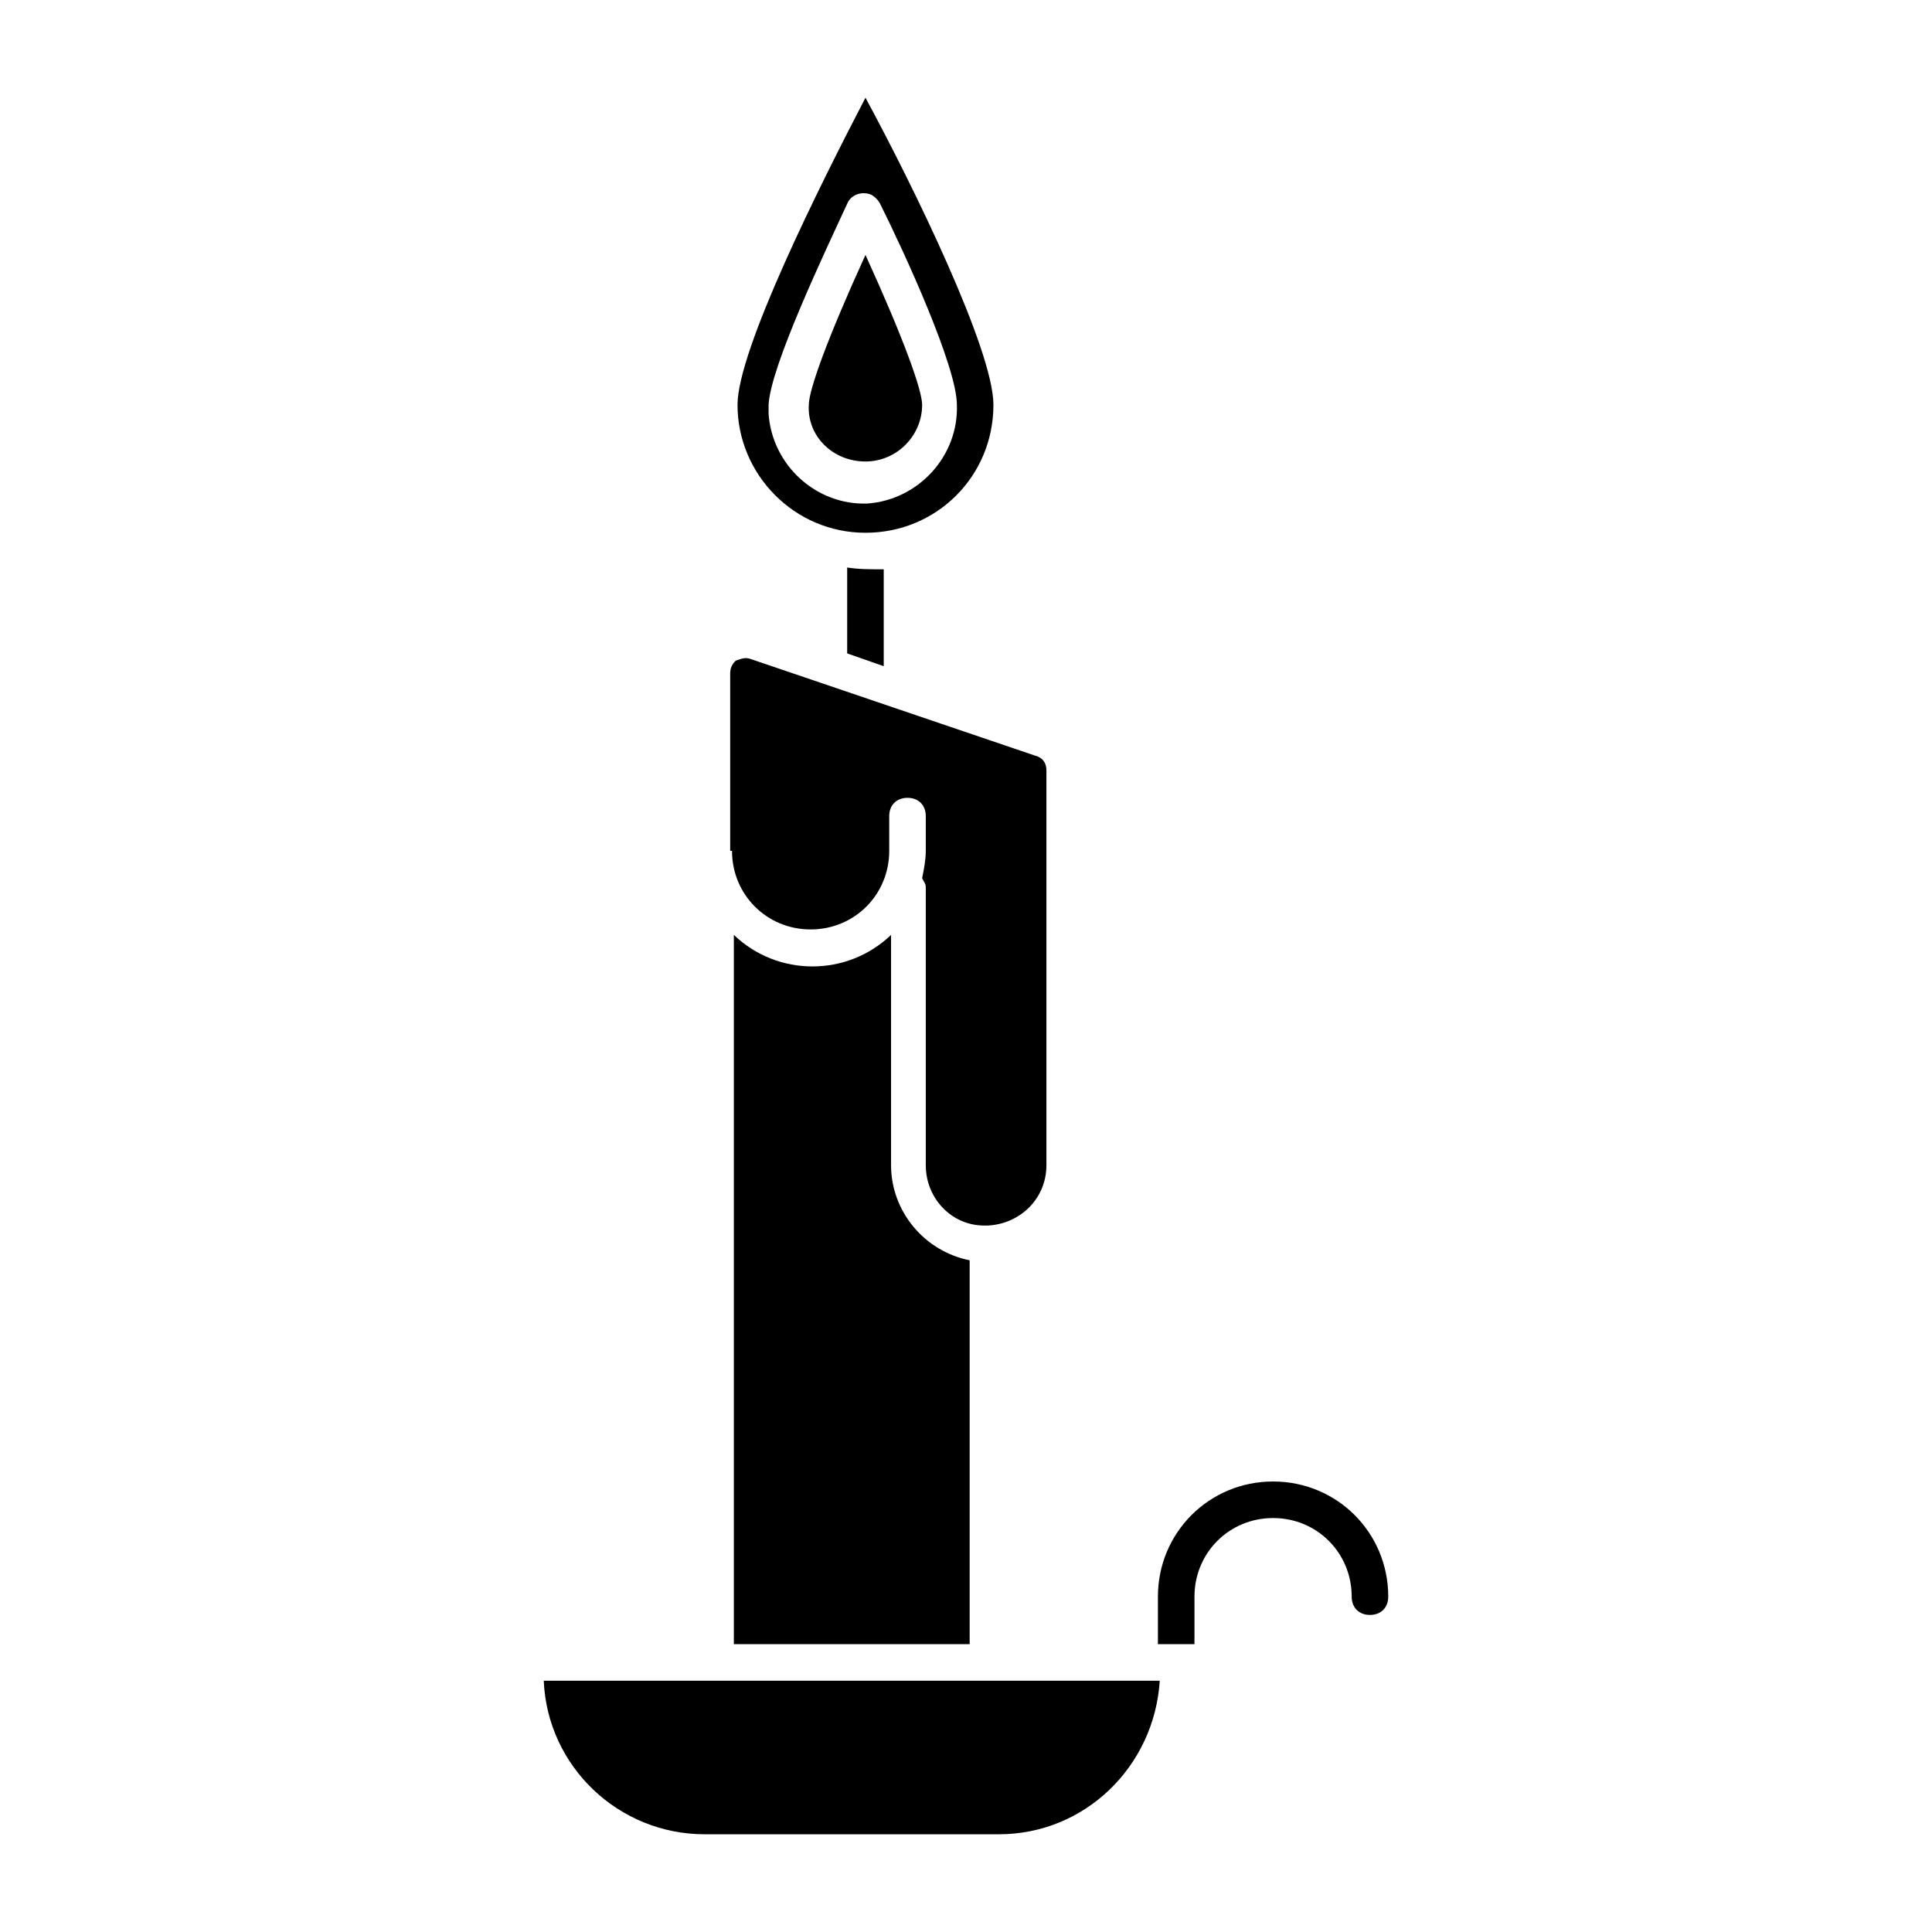
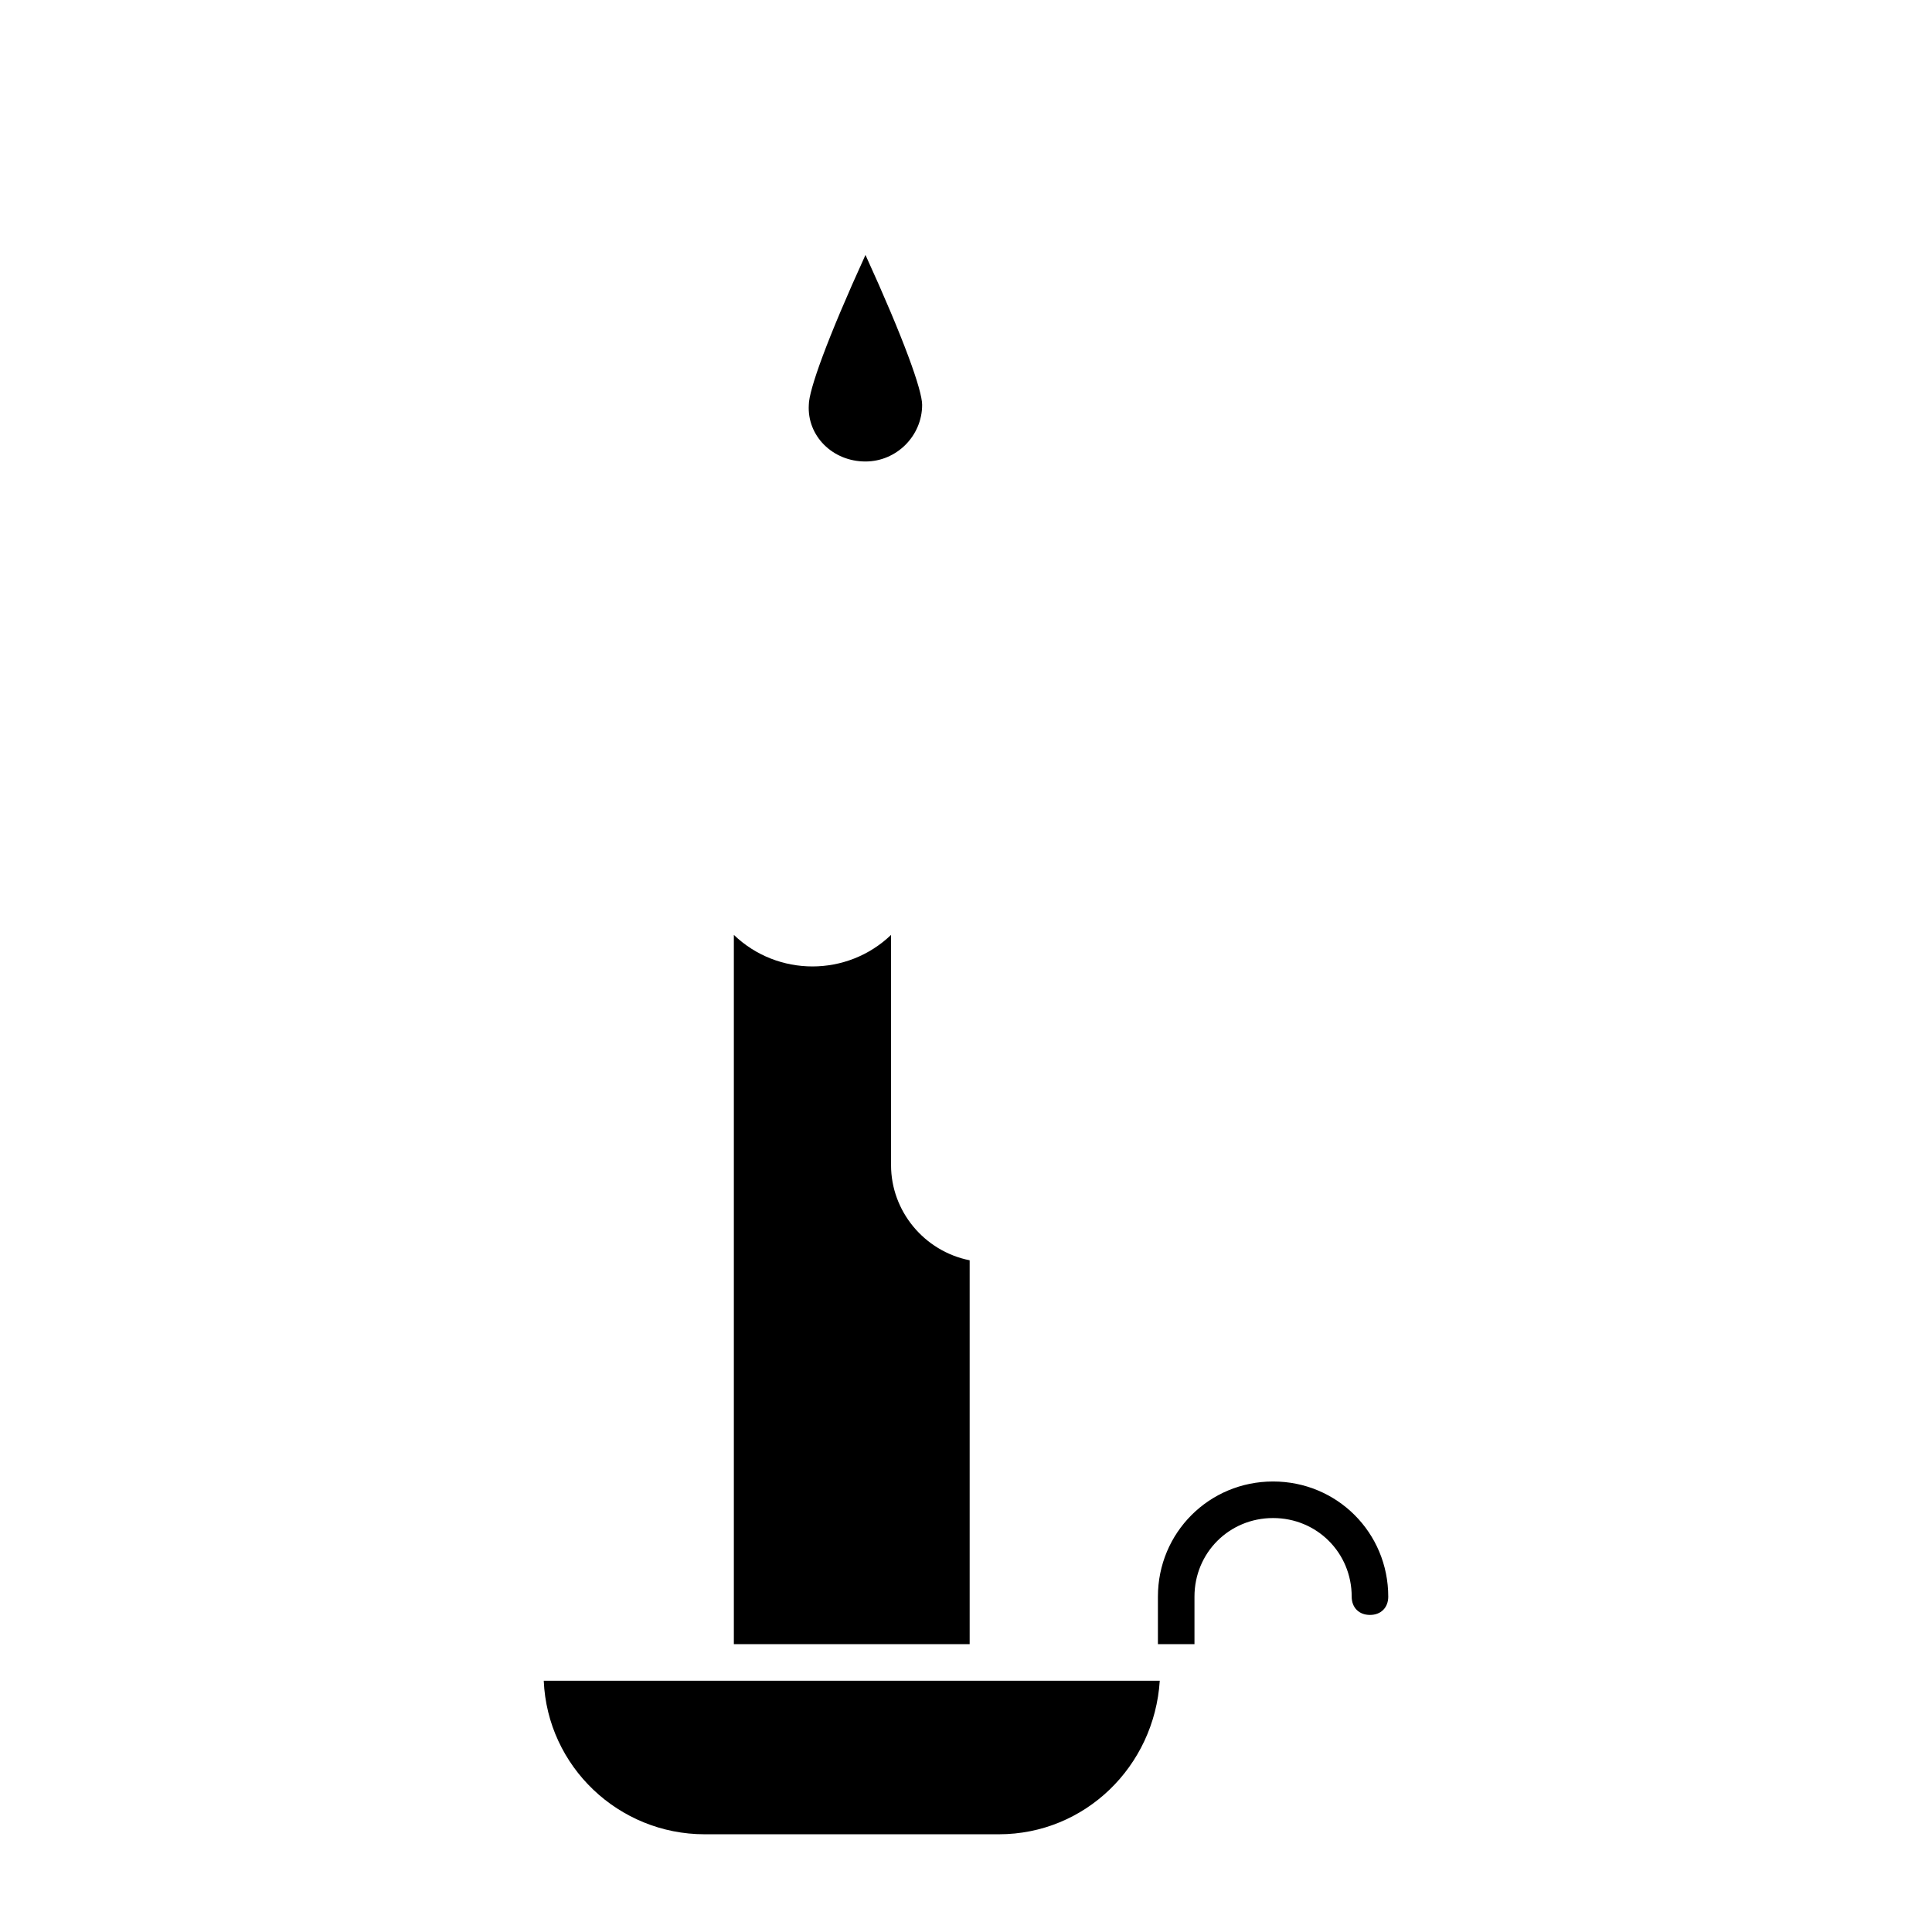
<svg xmlns="http://www.w3.org/2000/svg" fill="#000000" width="800px" height="800px" version="1.1" viewBox="144 144 512 512">
  <g>
    <path d="m373.36 266.3c8.234 0 15.016-6.781 15.016-15.016 0-3.875-4.844-17.441-15.016-39.723-10.172 22.285-15.016 35.848-15.016 39.723-0.488 8.23 6.297 15.016 15.016 15.016z" />
-     <path d="m337.99 369.48c0 11.625 9.203 20.832 20.832 20.832 11.625 0 20.832-9.203 20.832-20.832v-9.203c0-2.906 1.938-4.844 4.844-4.844s4.844 1.938 4.844 4.844v9.203c0 2.422-0.484 4.844-0.969 7.266 0.484 0.969 0.969 1.453 0.969 2.422v73.633c0 8.719 6.781 15.984 15.5 15.984h0.969c8.719-0.484 15.5-7.266 15.5-15.984v-104.64c0-1.938-0.969-3.391-2.906-3.875l-75.57-25.676c-1.453-0.484-2.422 0-3.875 0.484-0.969 0.969-1.453 1.938-1.453 3.391v46.992z" />
    <path d="m400.97 477.99c-12.109-2.422-20.832-13.078-20.832-25.191v-61.039c-11.625 11.141-30.035 11.141-41.66 0v187.96h62.492z" />
-     <path d="m373.36 285.19c18.895 0 33.91-15.016 33.91-33.91 0-14.531-21.316-58.133-33.91-81.383-12.109 23.254-33.91 66.852-33.91 81.383 0 18.41 15.016 33.91 33.91 33.91zm-4.844-87.195c0.969-2.422 3.875-3.391 6.297-2.422 0.969 0.484 1.938 1.453 2.422 2.422 6.297 12.594 20.348 43.113 20.348 53.289 0.484 13.562-10.172 25.191-23.738 26.16-13.562 0.484-25.191-10.172-26.16-23.738v-2.422c0.484-10.176 15.016-40.695 20.832-53.289z" />
    <path d="m333.15 589.41h-45.051c0.969 22.77 19.863 40.691 42.629 40.691h77.992c22.77 0 41.176-17.926 42.629-40.691z" />
    <path d="m481.38 536.61c-16.957 0-30.52 13.562-30.52 30.52v12.594h9.688v-12.594c0-11.625 9.203-20.832 20.832-20.832 11.625 0 20.832 9.203 20.832 20.832 0 2.906 1.938 4.844 4.844 4.844s4.844-1.938 4.844-4.844c0-16.957-13.562-30.52-30.52-30.52z" />
-     <path d="m368.51 294.39v22.77l9.688 3.391v-25.676c-3.391 0-6.781 0-9.688-0.484z" />
  </g>
</svg>